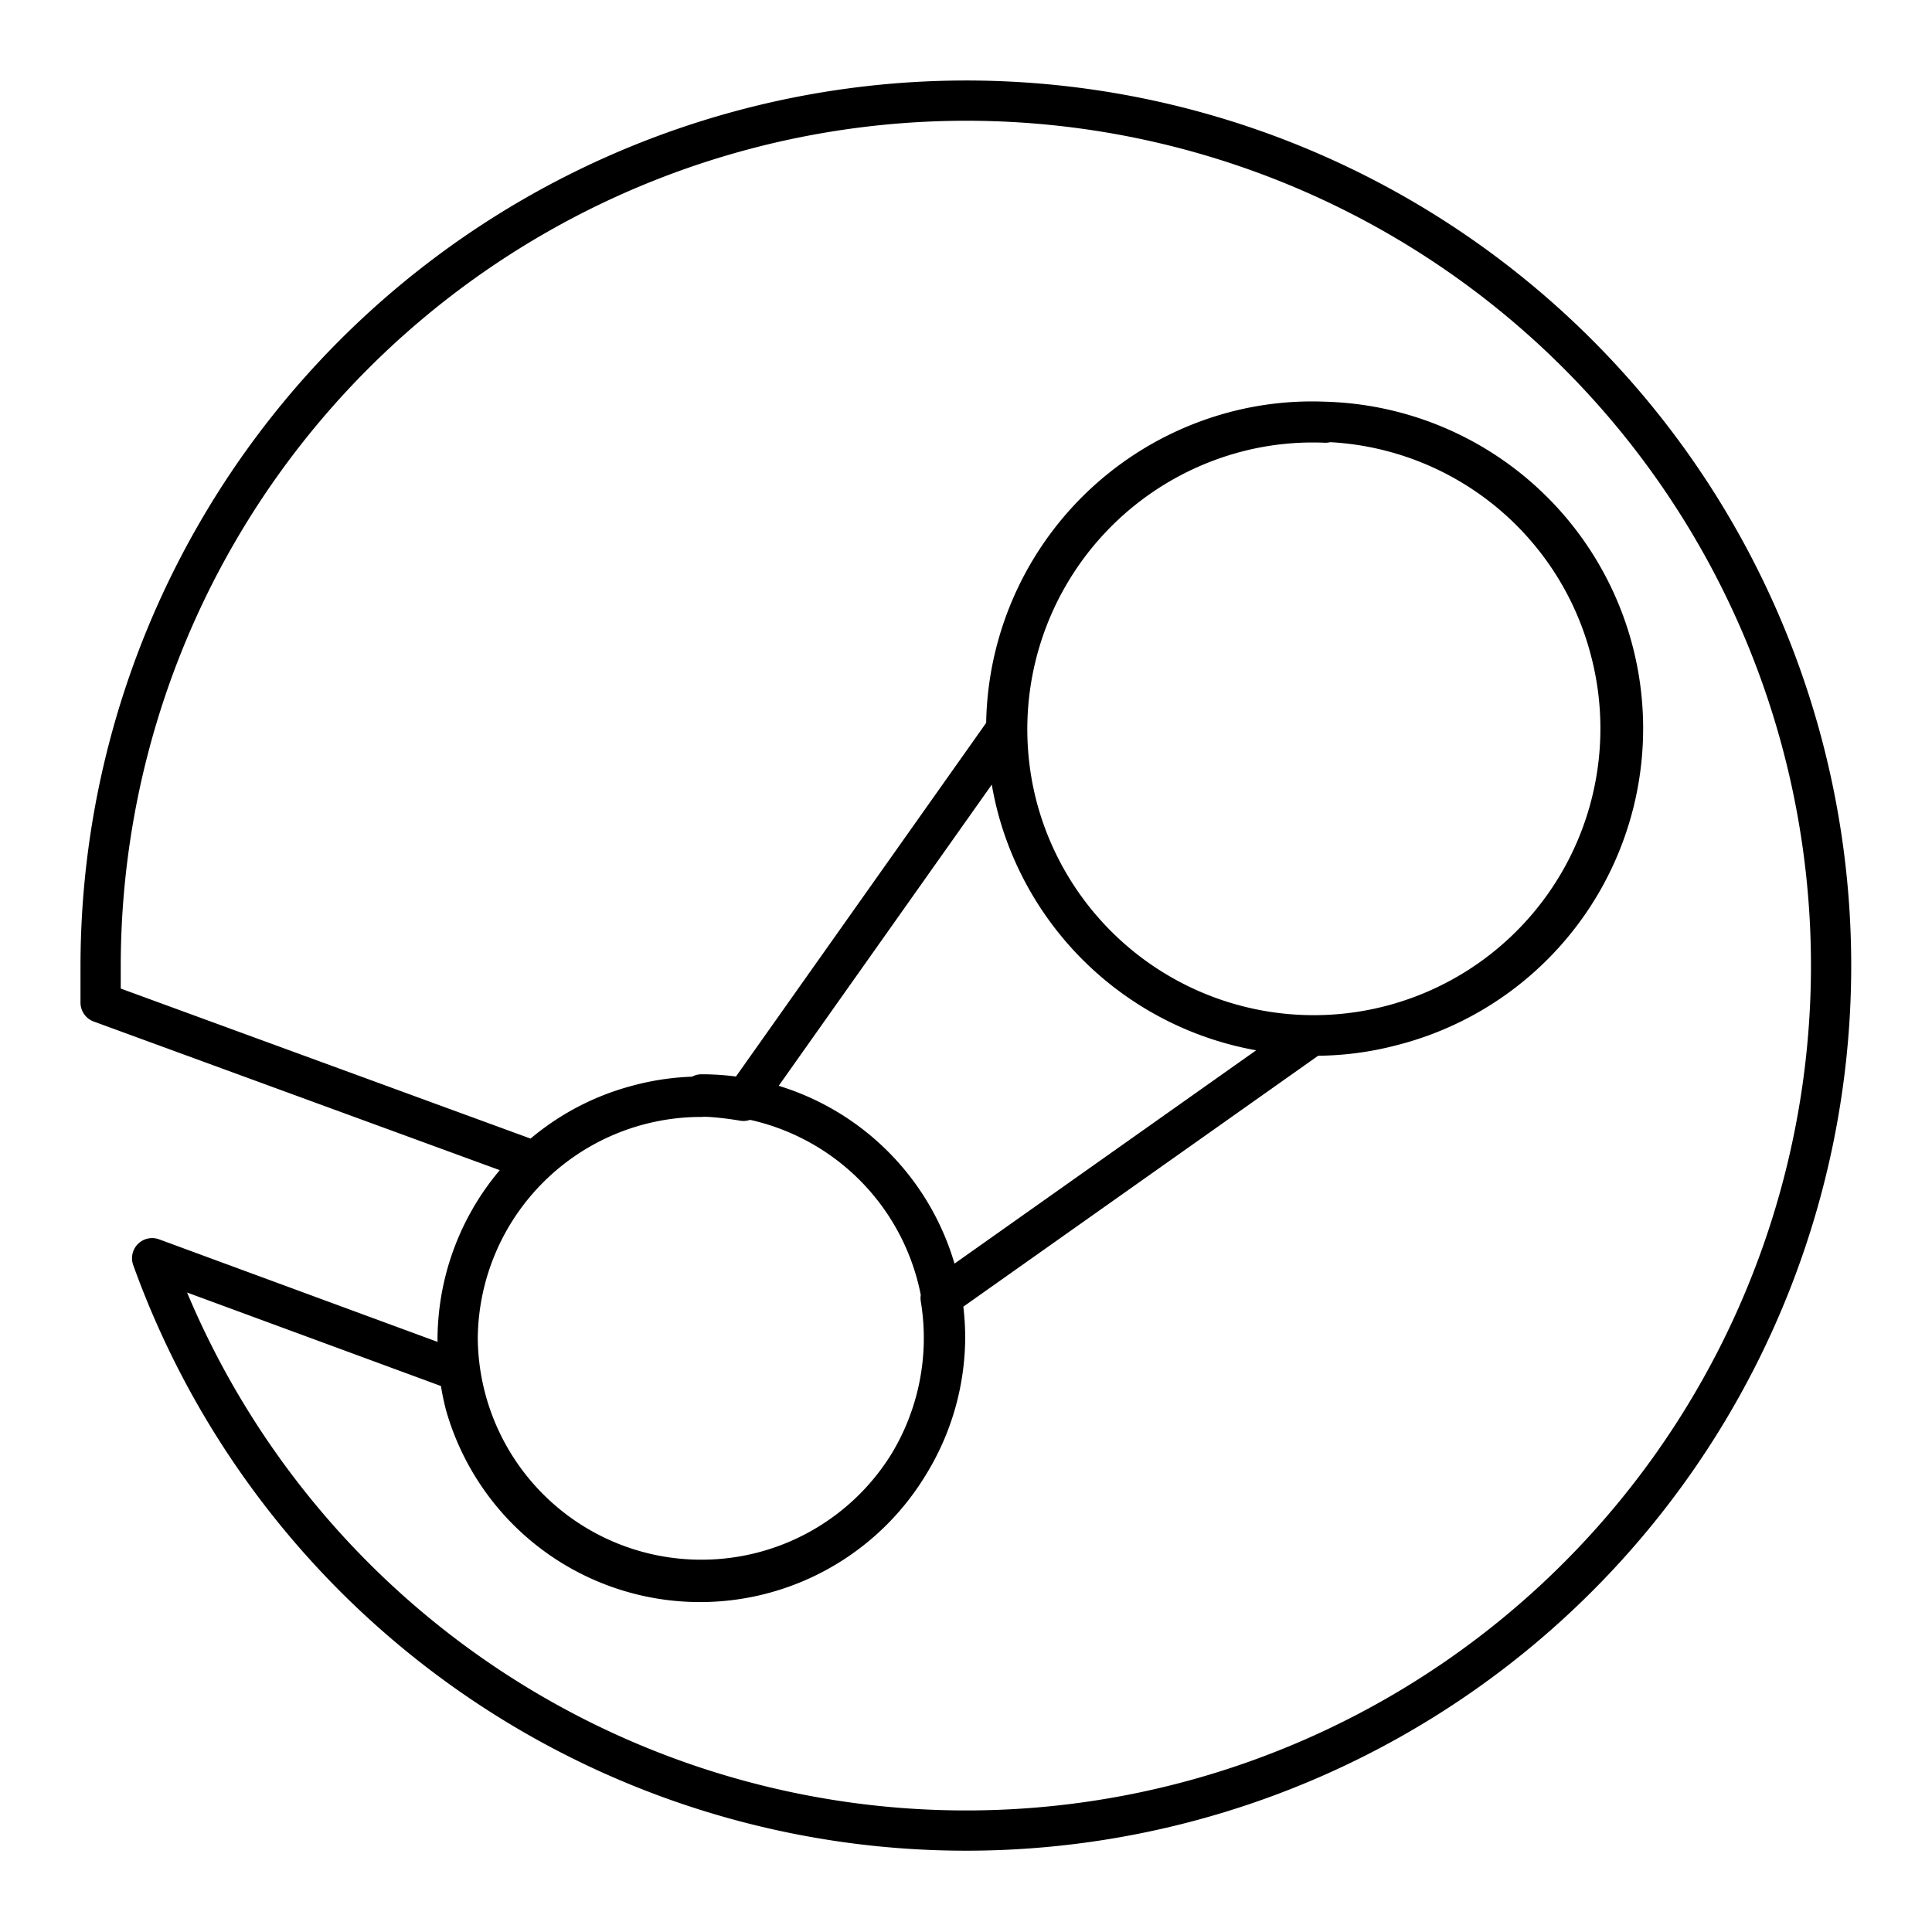
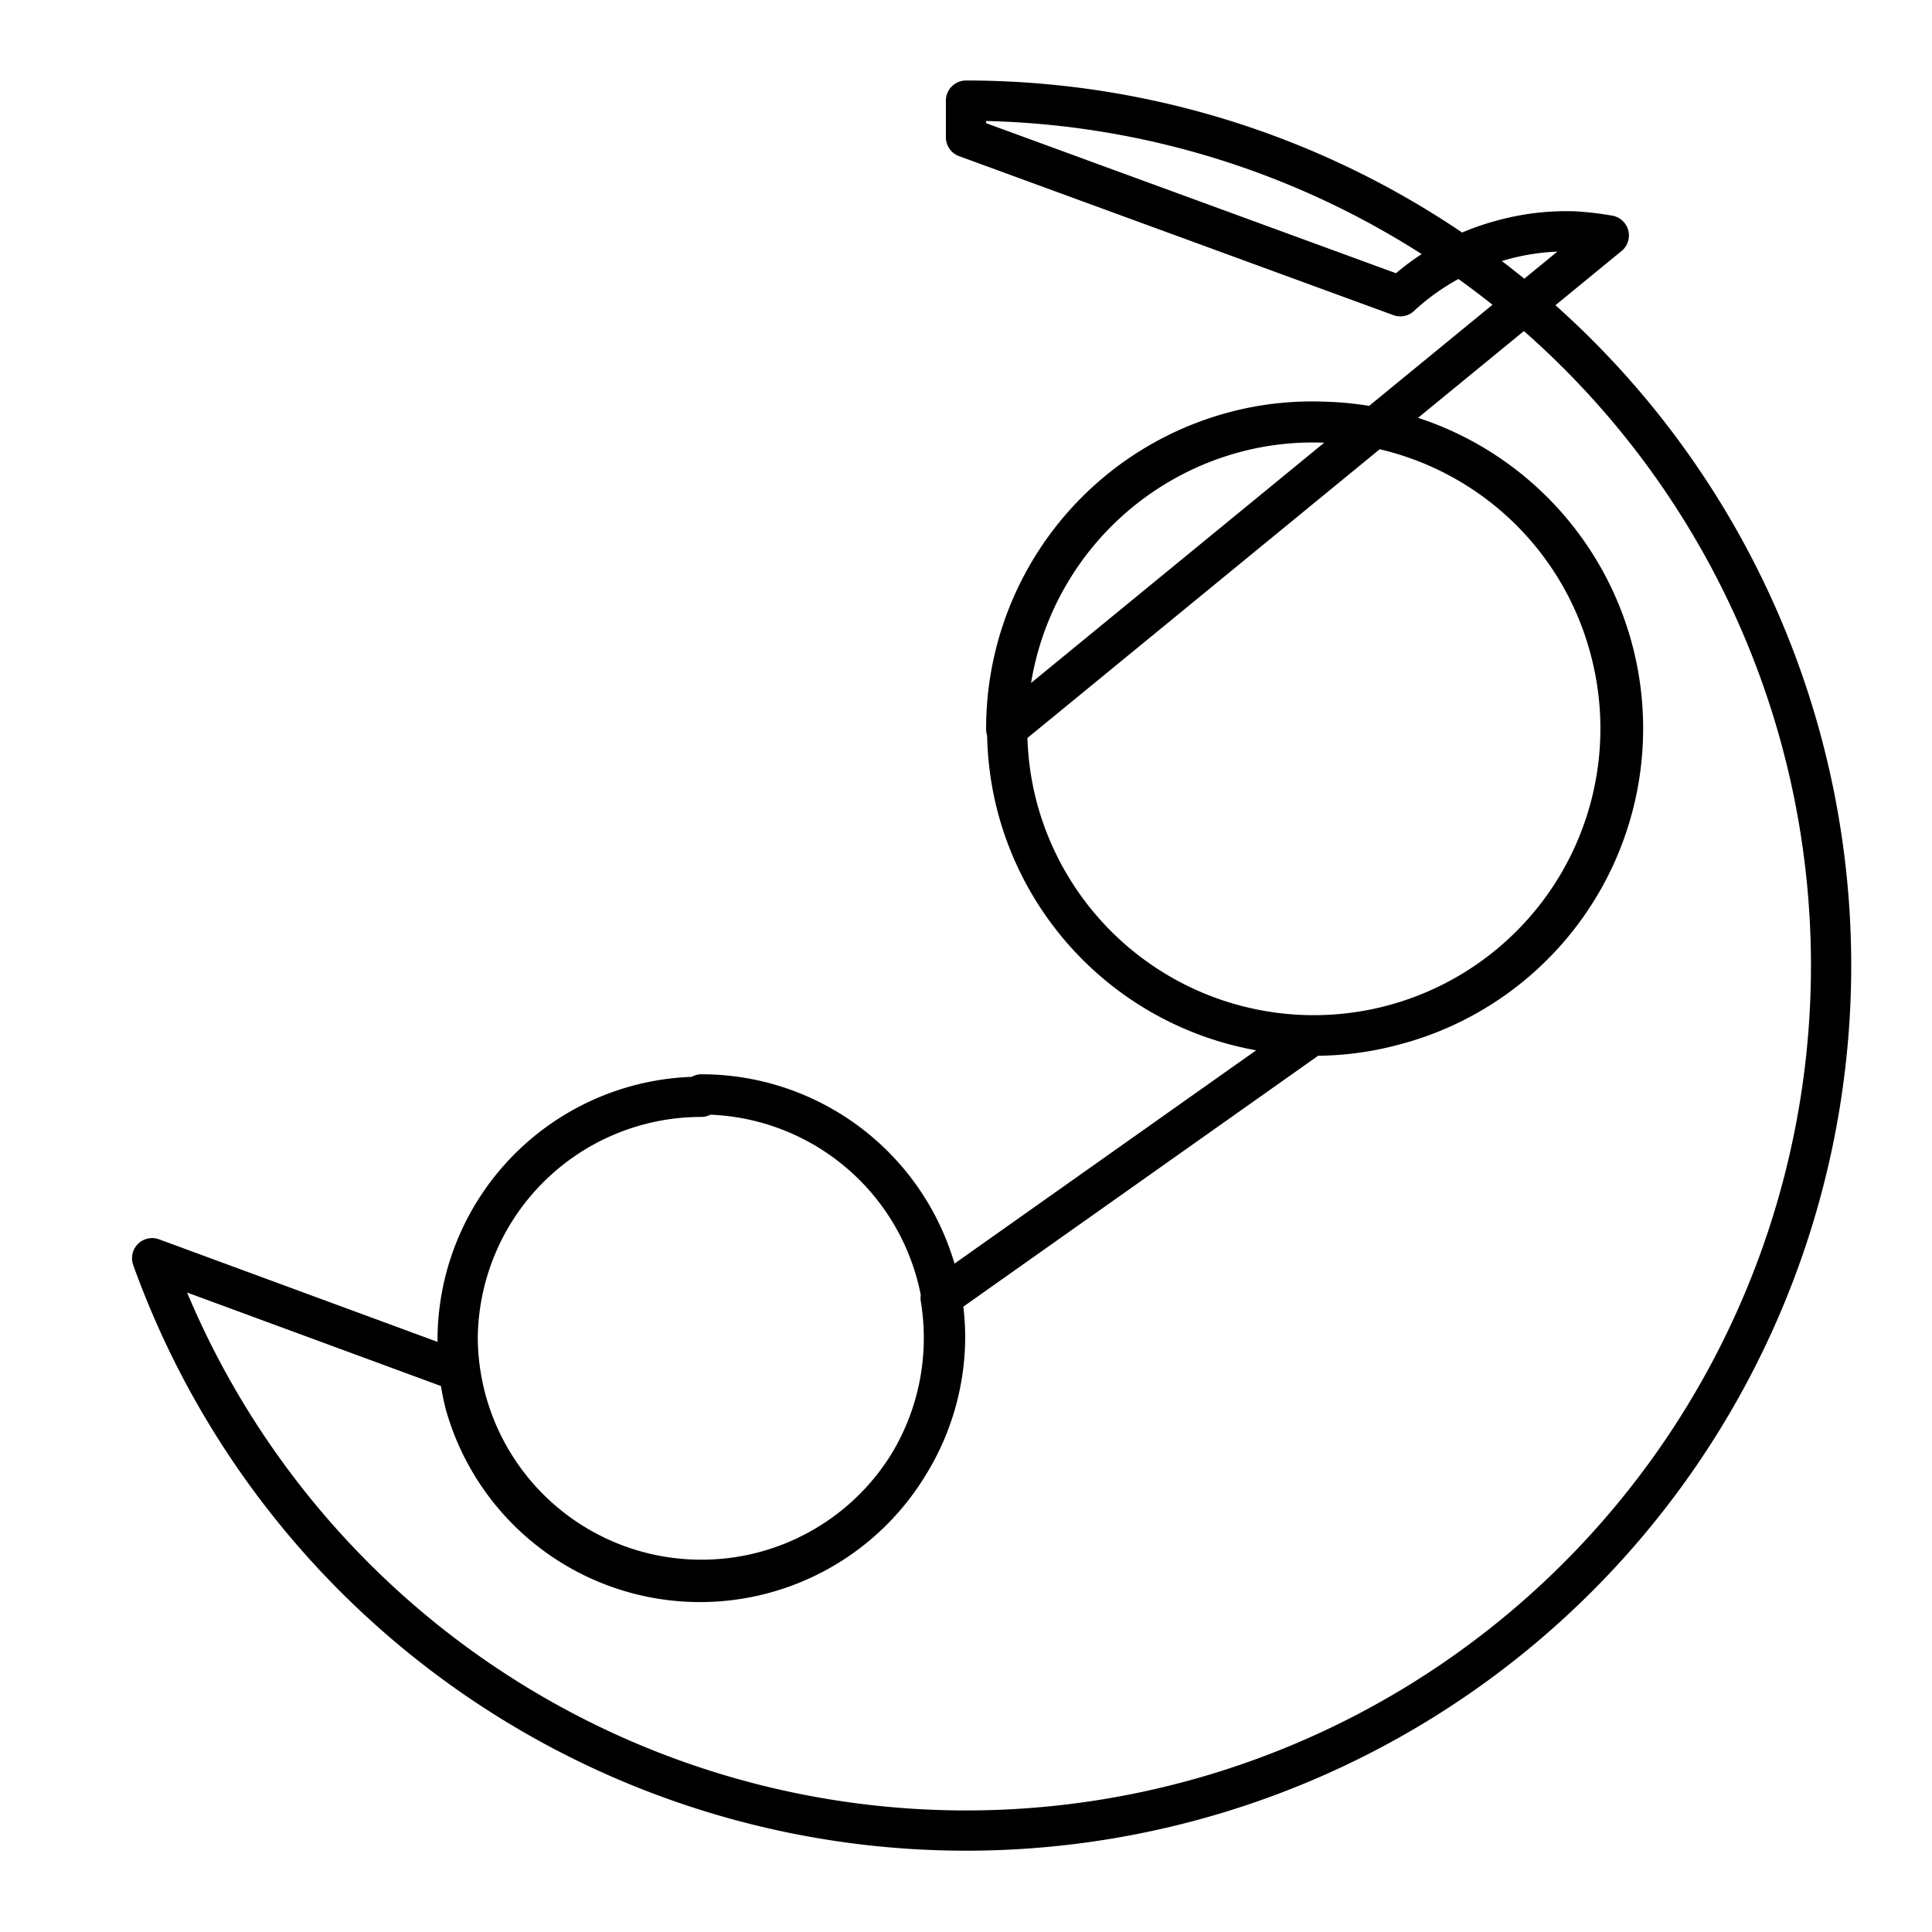
<svg xmlns="http://www.w3.org/2000/svg" width="48" height="48" viewBox="0 0 48 48">
-   <path fill="none" stroke="currentColor" stroke-linecap="round" stroke-linejoin="round" d="M24 2.5A21.51 21.51 0 0 0 2.5 24v.91l10.79 3.95a6 6 0 0 1 2.54-1.4a6 6 0 0 1 1.8-.21a8 8 0 0 1 .84.1h0L25 18.12a7.63 7.63 0 0 1 5.65-7.39a7.5 7.5 0 0 1 2.26-.25a7.62 7.62 0 0 1 1.68 15h0a7.5 7.5 0 0 1-2 .25h0l-9.22 6.52h0a6.06 6.06 0 0 1-11.81 2.64h0a6 6 0 0 1-.15-.82l-7.63-2.81A21.49 21.49 0 1 0 24 2.5m8.93 8a7.5 7.5 0 0 0-2.26.25a7.63 7.63 0 0 0-5.39 9.33h0A7.62 7.62 0 0 0 40 16.12h0a7.59 7.59 0 0 0-7.07-5.64ZM17.42 27.25a6.05 6.05 0 0 0-6.05 6h0a6.05 6.05 0 0 0 6.05 6h0a6.05 6.05 0 0 0 6.06-6h0a6.05 6.05 0 0 0-6.05-6.06Z" stroke-width="1" />
+   <path fill="none" stroke="currentColor" stroke-linecap="round" stroke-linejoin="round" d="M24 2.5v.91l10.79 3.95a6 6 0 0 1 2.54-1.4a6 6 0 0 1 1.8-.21a8 8 0 0 1 .84.1h0L25 18.12a7.63 7.63 0 0 1 5.65-7.39a7.5 7.5 0 0 1 2.26-.25a7.62 7.62 0 0 1 1.68 15h0a7.5 7.5 0 0 1-2 .25h0l-9.22 6.52h0a6.06 6.06 0 0 1-11.81 2.64h0a6 6 0 0 1-.15-.82l-7.63-2.81A21.49 21.49 0 1 0 24 2.5m8.93 8a7.5 7.5 0 0 0-2.26.25a7.63 7.63 0 0 0-5.39 9.33h0A7.62 7.62 0 0 0 40 16.12h0a7.59 7.59 0 0 0-7.07-5.64ZM17.42 27.25a6.05 6.05 0 0 0-6.05 6h0a6.05 6.05 0 0 0 6.05 6h0a6.05 6.05 0 0 0 6.06-6h0a6.05 6.05 0 0 0-6.05-6.06Z" stroke-width="1" />
</svg>